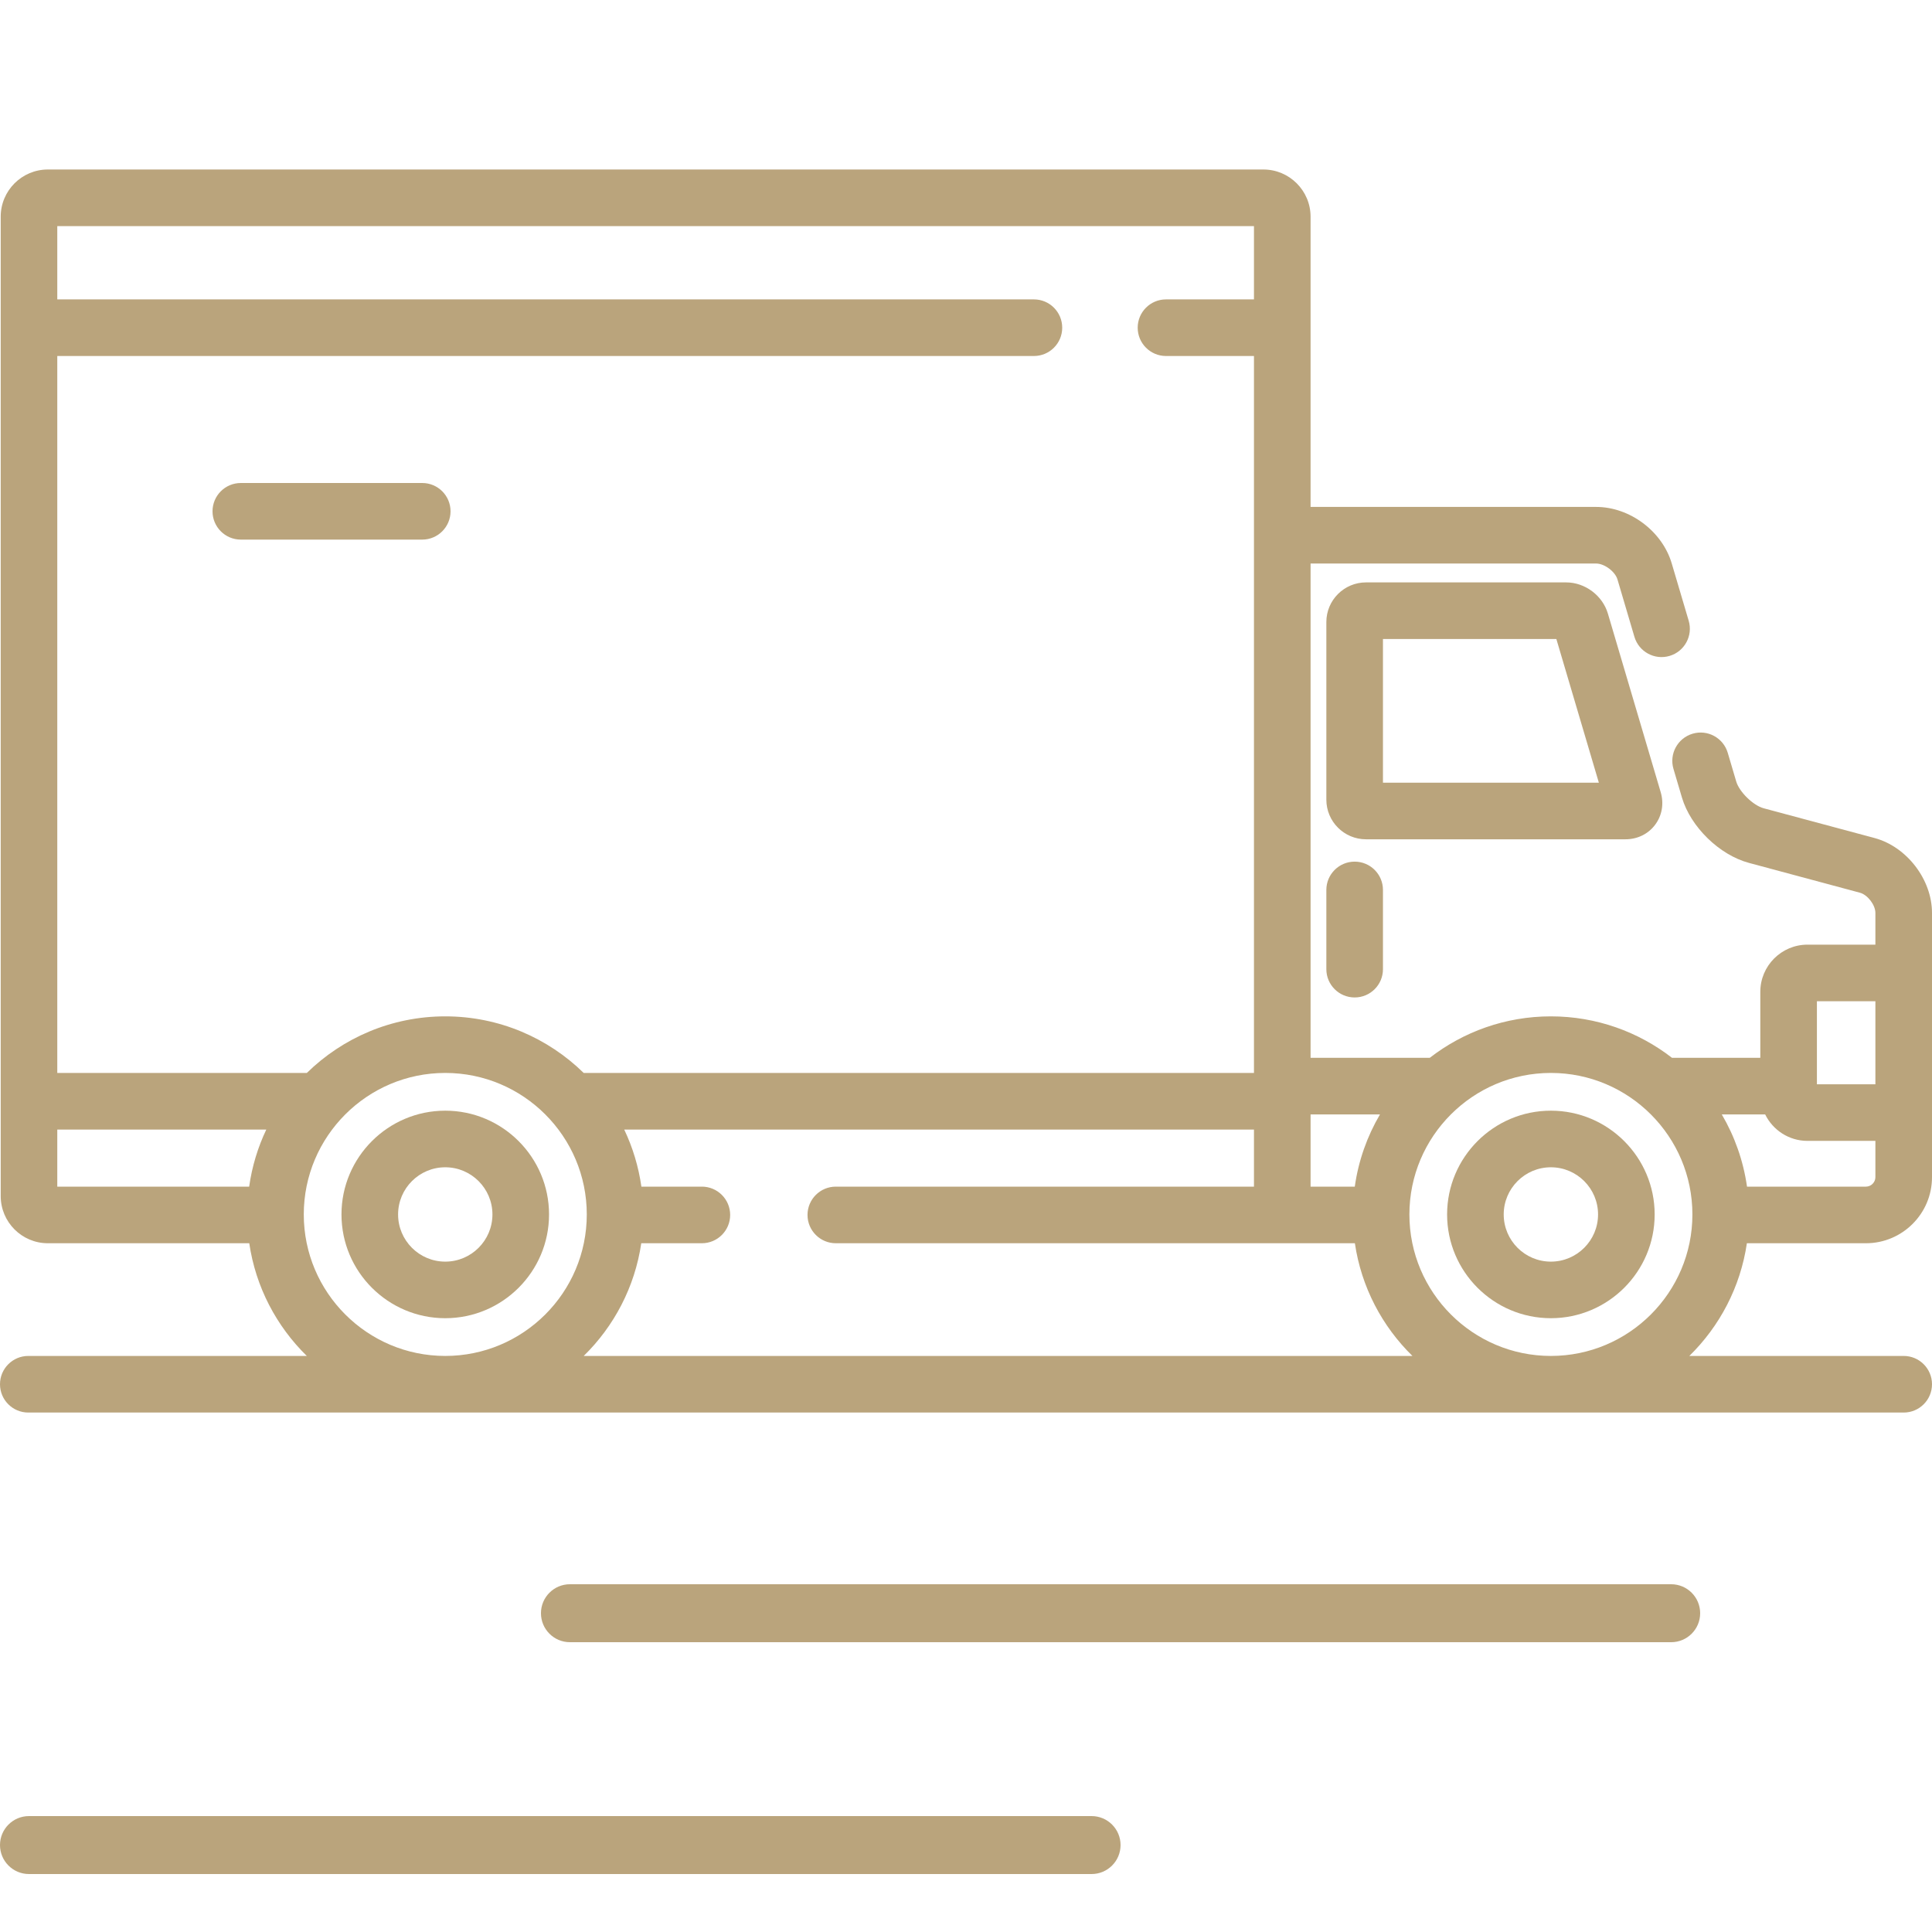
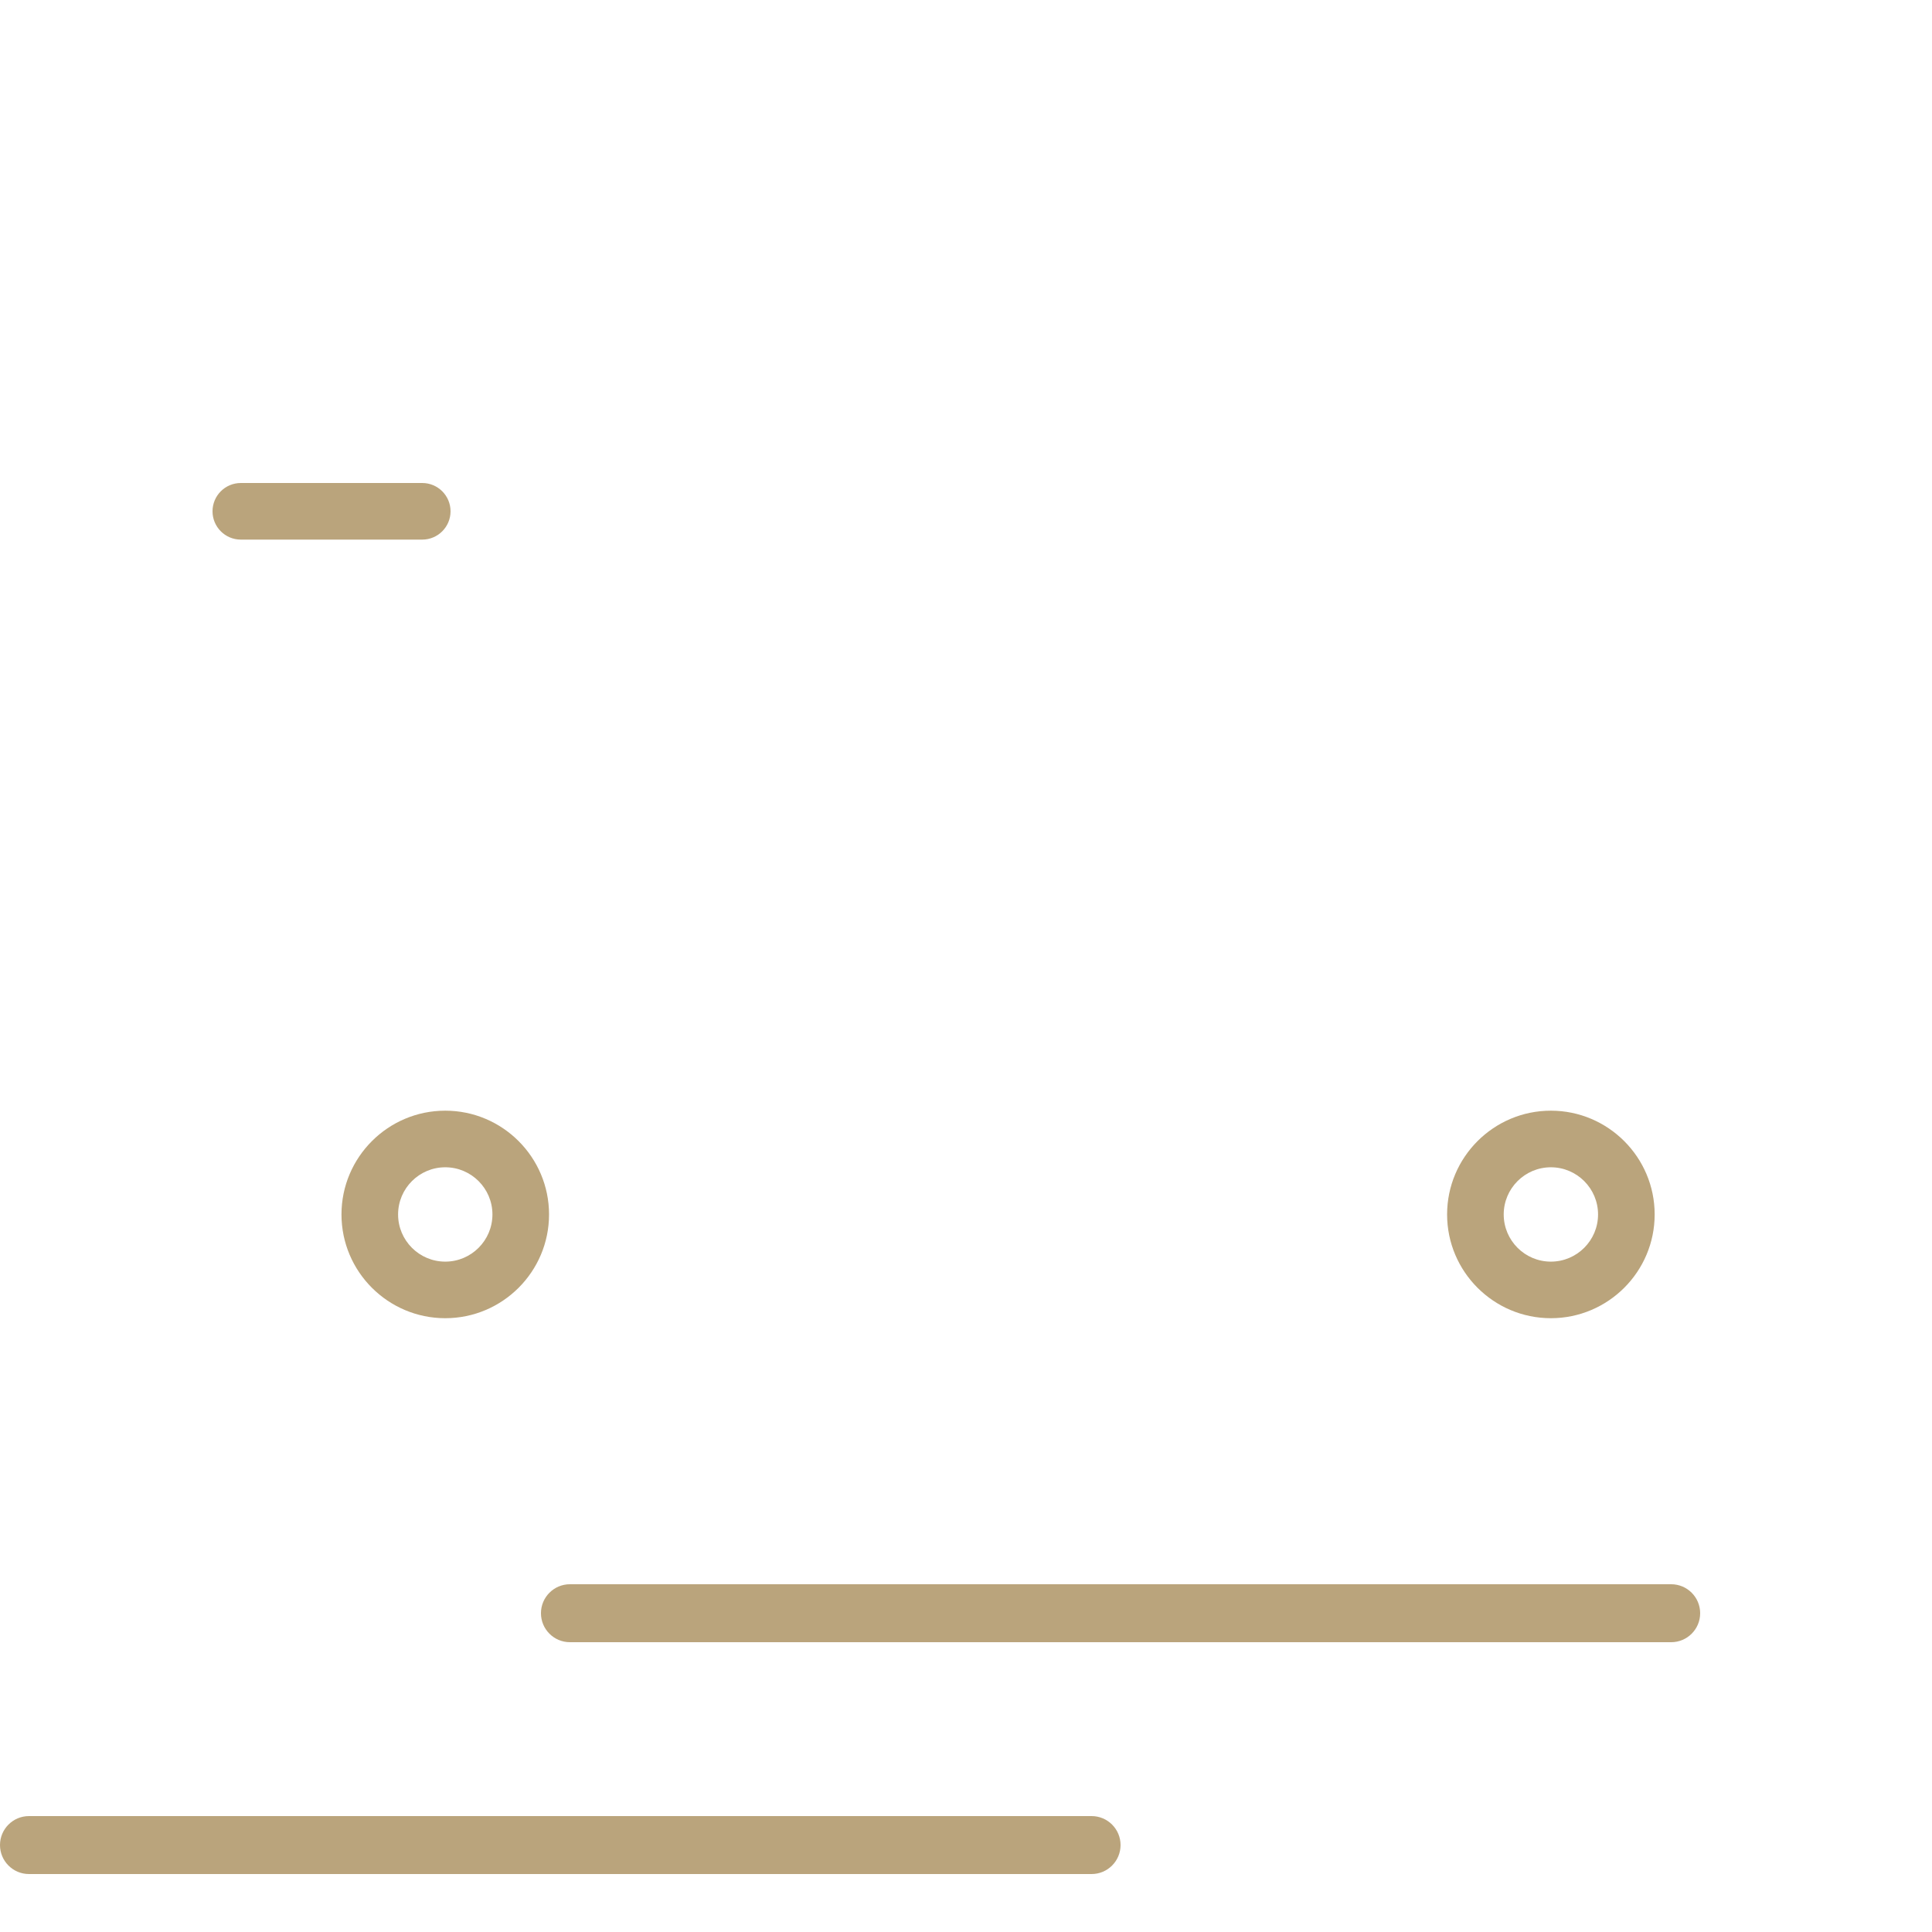
<svg xmlns="http://www.w3.org/2000/svg" width="60" height="60" viewBox="0 0 60 60" fill="none">
-   <path d="M51.574 24.6L49.934 19.054C49.768 18.494 49.224 18.087 48.64 18.087H42.422C41.743 18.087 41.191 18.639 41.191 19.317V24.835C41.191 25.514 41.743 26.065 42.422 26.065H50.479C50.852 26.065 51.188 25.901 51.402 25.613C51.617 25.326 51.68 24.957 51.574 24.6ZM42.949 24.308V19.845H48.334L49.654 24.308H42.949Z" fill="#BAA47C" />
  <path d="M13.828 34.493C12.051 34.493 10.605 35.939 10.605 37.716C10.605 39.493 12.051 40.938 13.828 40.938C15.605 40.938 17.051 39.493 17.051 37.716C17.051 35.939 15.605 34.493 13.828 34.493ZM13.828 39.181C13.02 39.181 12.363 38.524 12.363 37.716C12.363 36.908 13.02 36.251 13.828 36.251C14.636 36.251 15.293 36.908 15.293 37.716C15.293 38.524 14.636 39.181 13.828 39.181Z" fill="#BAA47C" />
  <path d="M48.164 34.493C46.387 34.493 44.941 35.939 44.941 37.716C44.941 39.493 46.387 40.938 48.164 40.938C49.941 40.938 51.387 39.493 51.387 37.716C51.387 35.939 49.941 34.493 48.164 34.493ZM48.164 39.181C47.356 39.181 46.699 38.524 46.699 37.716C46.699 36.908 47.356 36.251 48.164 36.251C48.972 36.251 49.629 36.908 49.629 37.716C49.629 38.524 48.972 39.181 48.164 39.181Z" fill="#BAA47C" />
-   <path d="M42.07 26.759C41.585 26.759 41.191 27.152 41.191 27.638V30.099C41.191 30.584 41.585 30.977 42.07 30.977C42.556 30.977 42.949 30.584 42.949 30.099V27.638C42.949 27.152 42.556 26.759 42.07 26.759Z" fill="#BAA47C" />
  <path d="M13.113 15H7.479C6.993 15 6.6 15.393 6.6 15.879C6.6 16.364 6.993 16.758 7.479 16.758H13.113C13.598 16.758 13.992 16.364 13.992 15.879C13.992 15.393 13.598 15 13.113 15Z" fill="#BAA47C" />
-   <path d="M57.949 38.61C59.08 38.61 60 37.69 60 36.559V28.351C60 27.315 59.217 26.295 58.217 26.026L54.77 25.101C54.446 25.013 54.017 24.595 53.921 24.273L53.657 23.38C53.519 22.914 53.031 22.648 52.565 22.786C52.099 22.924 51.834 23.413 51.971 23.878L52.235 24.771C52.505 25.681 53.398 26.552 54.315 26.798L57.761 27.724C58 27.788 58.242 28.104 58.242 28.351V29.337H56.133C55.325 29.337 54.668 29.994 54.668 30.802V32.852H51.926C50.885 32.045 49.58 31.564 48.164 31.564C46.748 31.564 45.443 32.045 44.402 32.852H40.701V17.501H49.57C49.826 17.501 50.16 17.75 50.232 17.995L50.758 19.776C50.896 20.242 51.385 20.508 51.85 20.37C52.316 20.232 52.581 19.743 52.444 19.278L51.917 17.497C51.622 16.497 50.613 15.743 49.57 15.743H40.701V6.729C40.701 5.921 40.043 5.264 39.236 5.264H1.486C0.678 5.264 0.022 5.921 0.022 6.729V37.145C0.022 37.953 0.678 38.61 1.486 38.61H7.741C7.941 39.972 8.588 41.19 9.528 42.11H0.879C0.394 42.11 0 42.504 0 42.989C0 43.475 0.394 43.868 0.879 43.868H59.121C59.606 43.868 60 43.475 60 42.989C60 42.504 59.606 42.11 59.121 42.11H52.464C53.404 41.19 54.051 39.972 54.251 38.61H57.949ZM56.426 31.095H58.242V33.673H56.426V31.095ZM40.701 34.61H42.856C42.459 35.286 42.188 36.044 42.074 36.852H40.701V34.61ZM1.779 11.056H32.109C32.595 11.056 32.988 10.662 32.988 10.177C32.988 9.692 32.595 9.298 32.109 9.298H1.779V7.022H38.943V9.298H36.211C35.726 9.298 35.332 9.692 35.332 10.177C35.332 10.662 35.726 11.056 36.211 11.056H38.943V33.322H18.128C17.018 32.235 15.5 31.564 13.828 31.564C12.156 31.564 10.638 32.235 9.528 33.322H1.779V11.056ZM7.738 36.852H1.779V35.08H8.27C8.008 35.63 7.826 36.226 7.738 36.852ZM13.828 42.11C11.405 42.11 9.434 40.139 9.434 37.716C9.434 35.293 11.405 33.321 13.828 33.321C16.252 33.321 18.223 35.293 18.223 37.716C18.223 40.139 16.252 42.11 13.828 42.11ZM18.128 42.11C19.068 41.19 19.715 39.972 19.915 38.61H21.797C22.282 38.61 22.676 38.216 22.676 37.731C22.676 37.246 22.282 36.852 21.797 36.852H19.919C19.83 36.226 19.648 35.63 19.386 35.08H38.943V36.852H25.957C25.472 36.852 25.078 37.246 25.078 37.731C25.078 38.216 25.472 38.61 25.957 38.61H42.077C42.277 39.972 42.924 41.19 43.864 42.11H18.128ZM48.164 42.11C45.741 42.11 43.77 40.139 43.77 37.716C43.77 35.293 45.741 33.321 48.164 33.321C50.587 33.321 52.559 35.293 52.559 37.716C52.559 40.139 50.587 42.11 48.164 42.11ZM54.819 34.61C55.058 35.096 55.556 35.431 56.133 35.431H58.242V36.559C58.242 36.718 58.108 36.852 57.949 36.852H54.255C54.14 36.044 53.869 35.286 53.472 34.61H54.819Z" fill="#BAA47C" />
  <path d="M16.8 50.1C16.8 49.603 17.203 49.2 17.7 49.2H51.9C52.397 49.2 52.8 49.603 52.8 50.1C52.8 50.597 52.397 51 51.9 51H17.7C17.203 51 16.8 50.597 16.8 50.1Z" fill="#BAA47C" />
  <path d="M0 57.3C0 56.803 0.403 56.4 0.9 56.4H33.9C34.397 56.4 34.8 56.803 34.8 57.3C34.8 57.797 34.397 58.2 33.9 58.2H0.9C0.403 58.2 0 57.797 0 57.3Z" fill="#BAA47C" />
</svg>